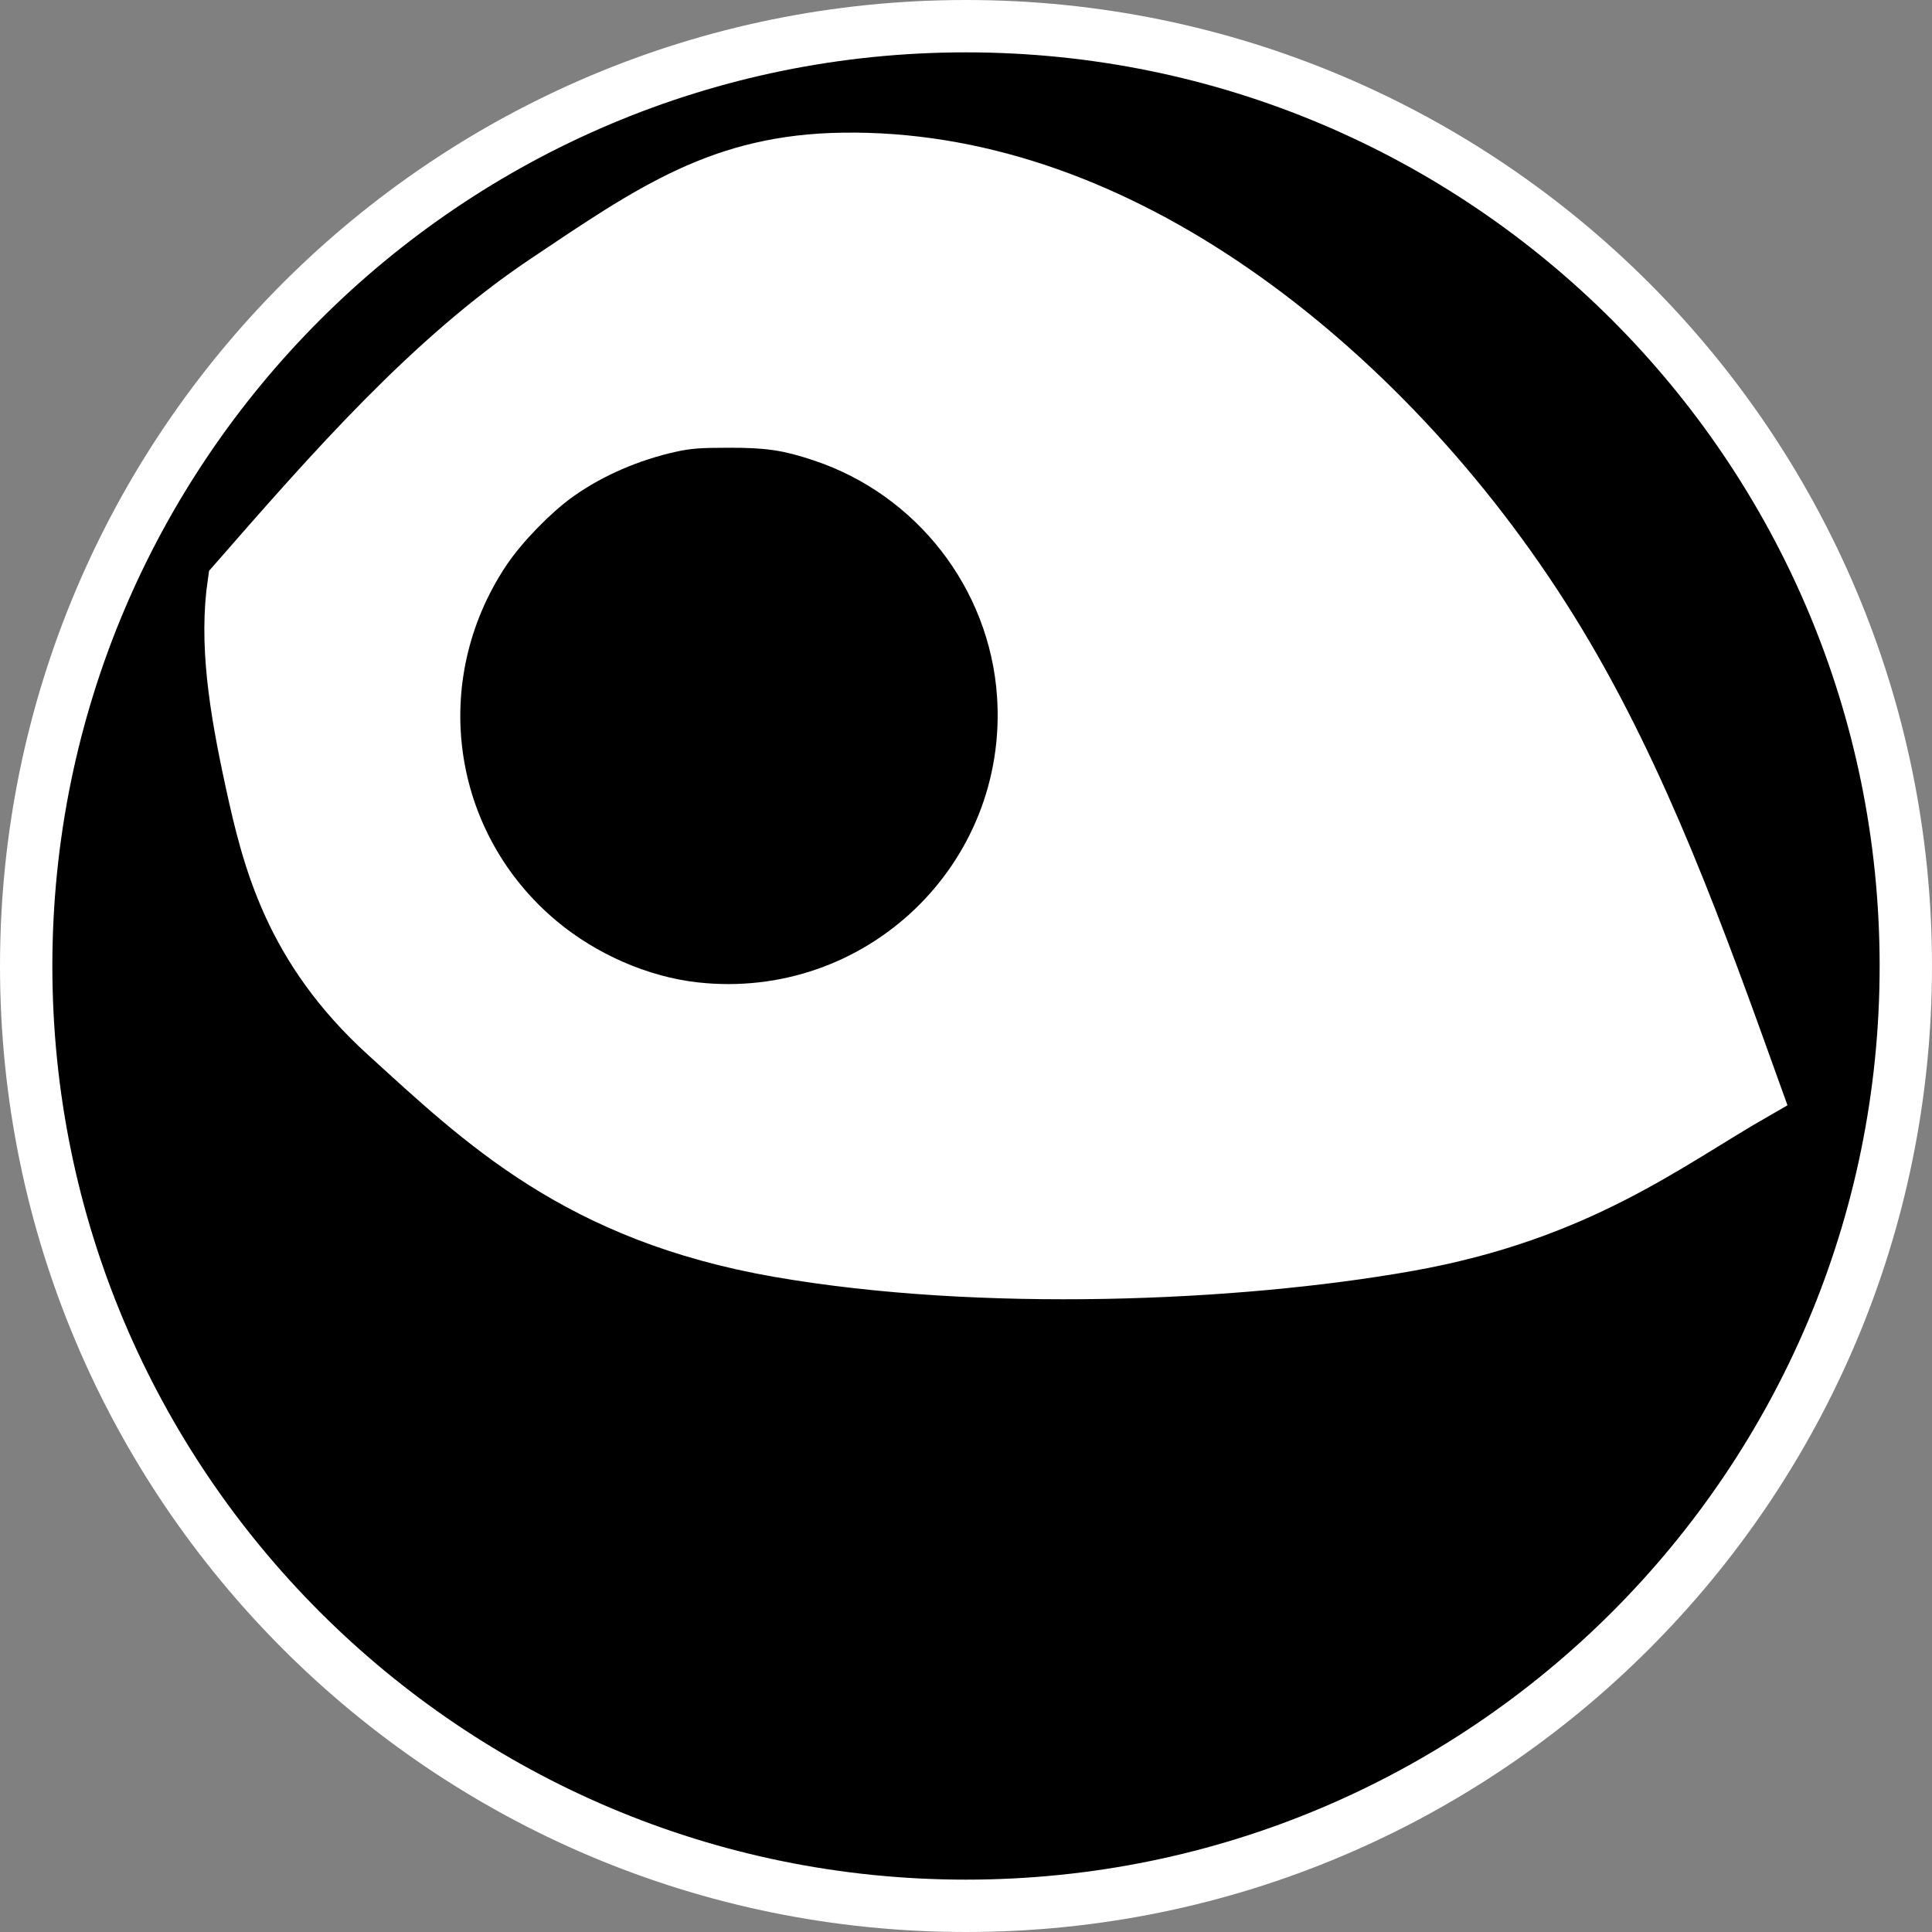
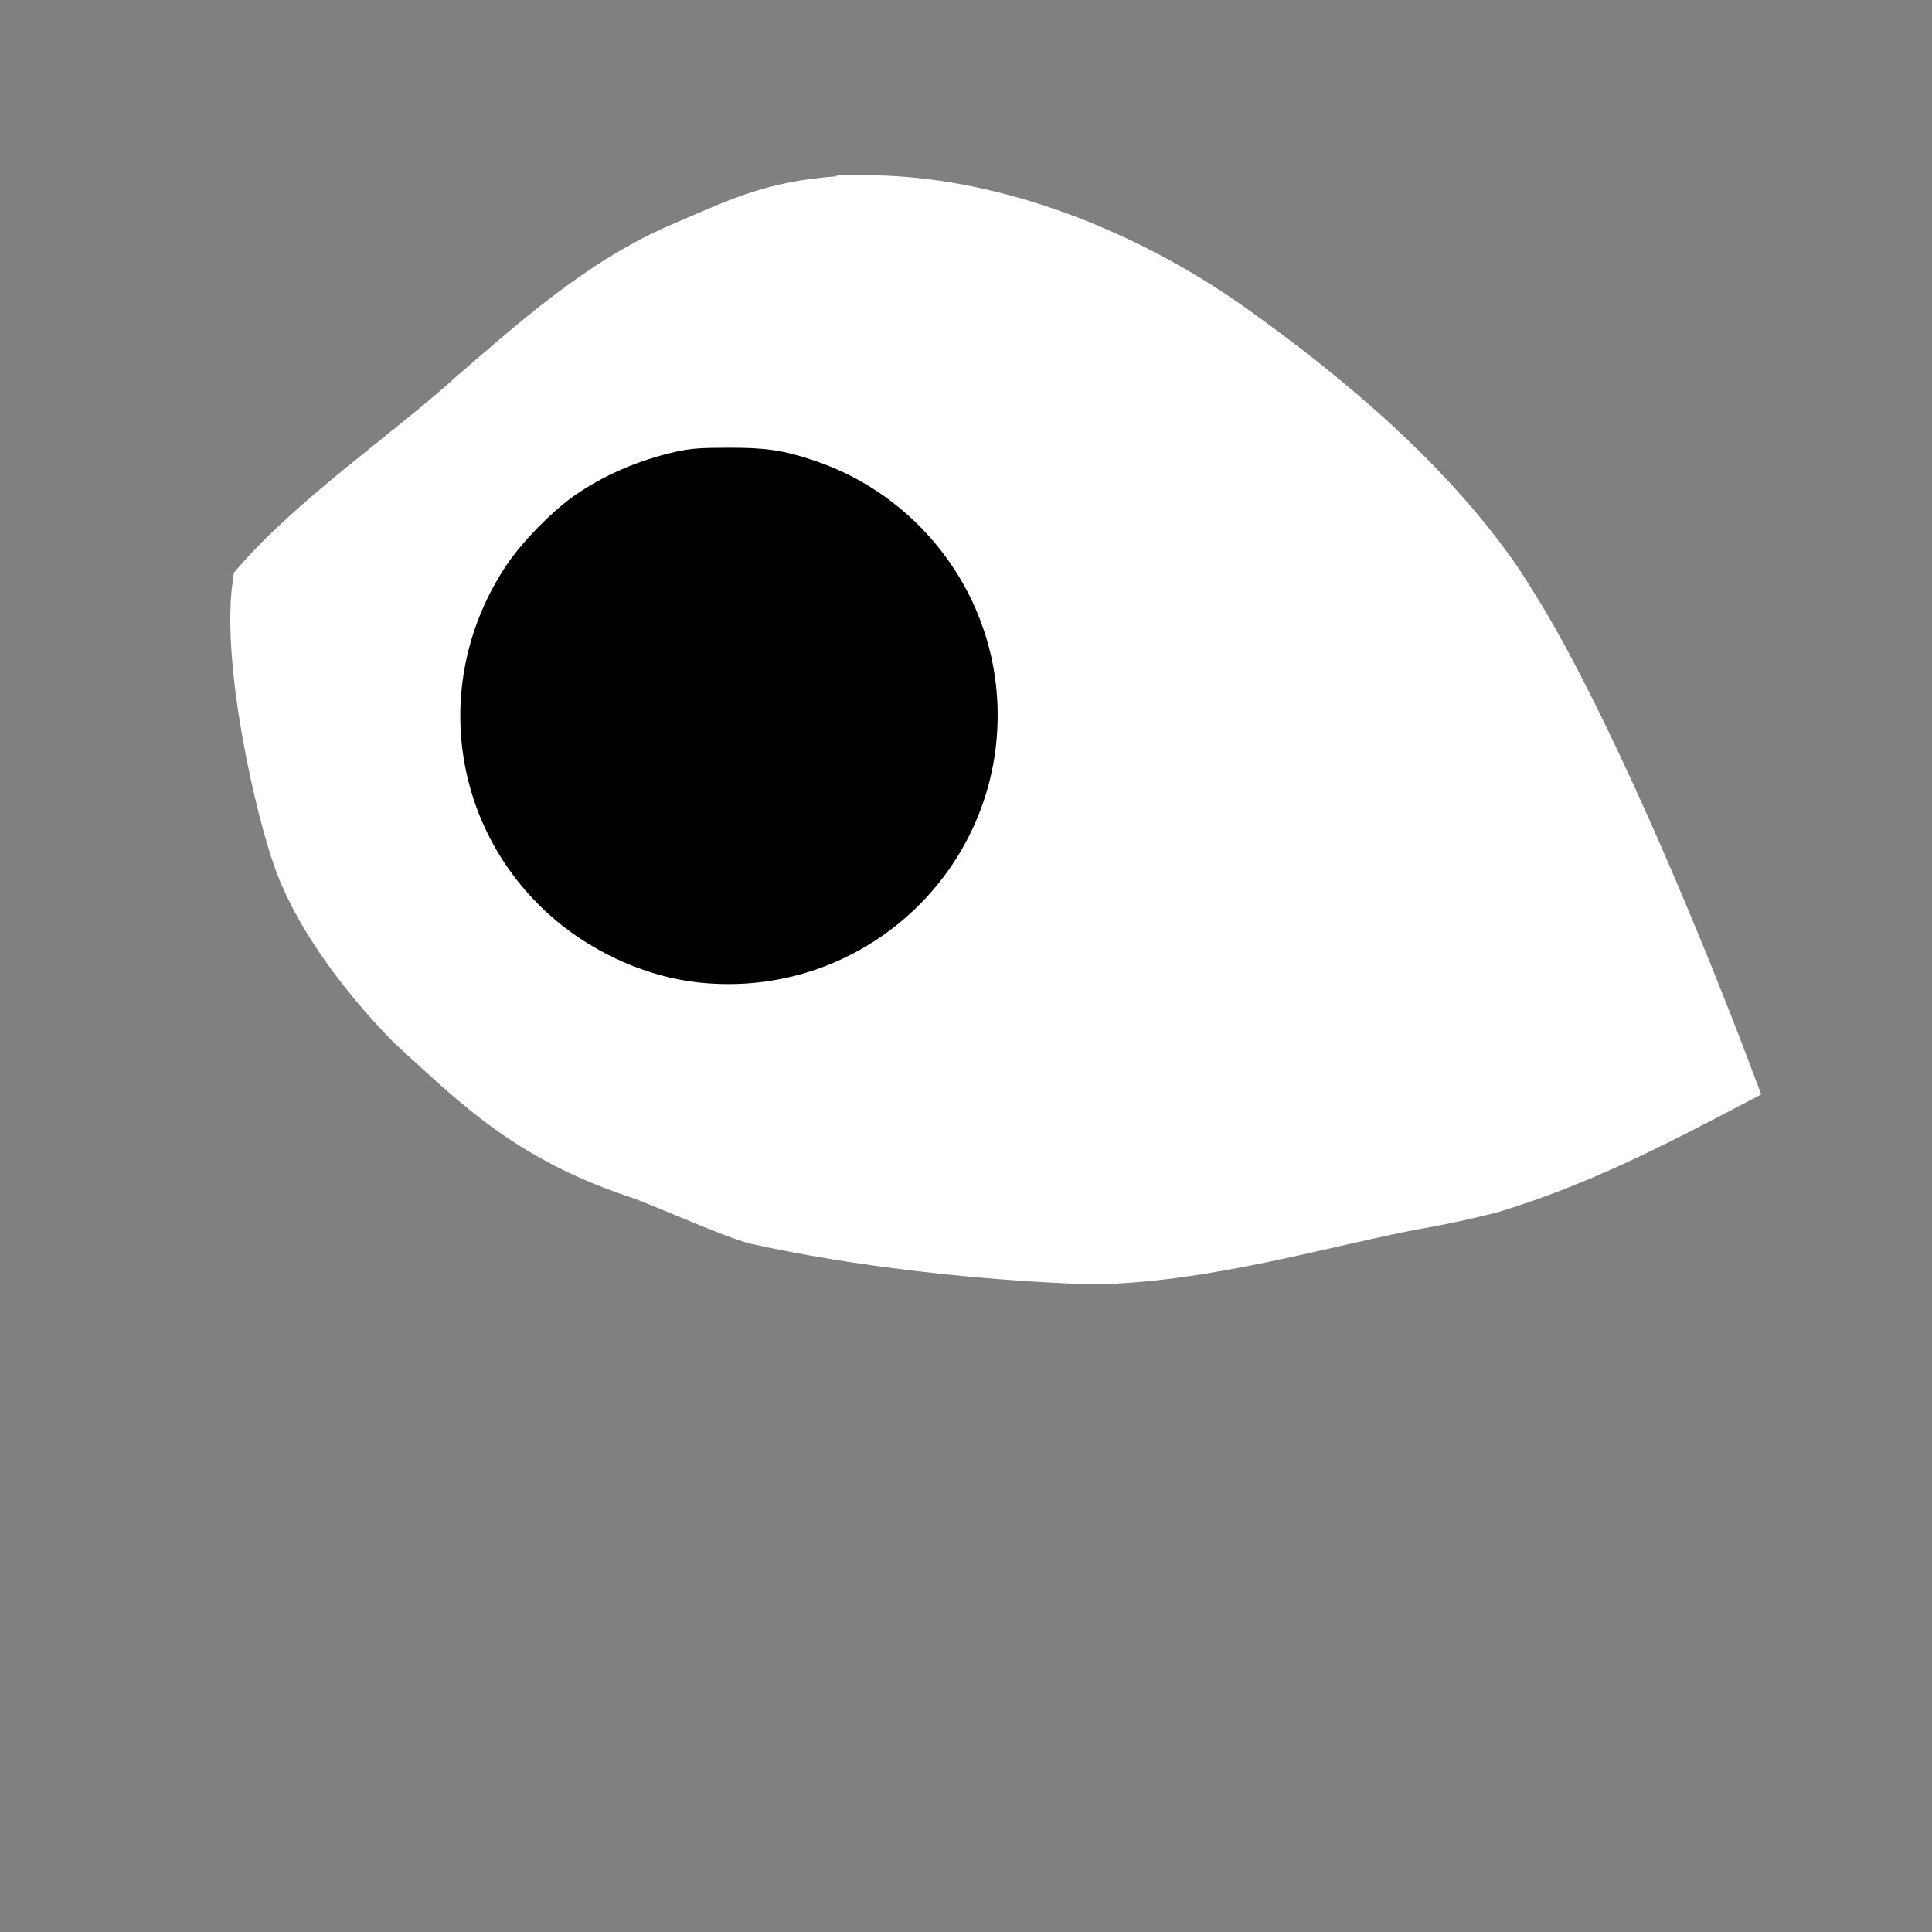
<svg xmlns="http://www.w3.org/2000/svg" width="92.249mm" height="92.249mm" version="1.1" viewBox="0 0 92.249 92.249" xml:space="preserve">
  <rect x="0" y="0" width="92.249" height="92.249" fill="#808080" stroke="none" />
  <g stroke-linecap="square" stroke-width="2.5">
-     <path d="m46.125 1.25c-24.784-2.242e-4 -44.875 20.091-44.875 44.875 6.3e-5 24.784 20.091 44.874 44.875 44.874 24.783-6.1e-5 44.874-20.091 44.874-44.874 2.24e-4 -24.784-20.091-44.875-44.874-44.875zm-5.848 6.334c0.389-5e-3 0.777-0.002 1.165 0.01 6.206 0.192 12.309 2.573 18.014 6.64 5.705 4.067 11.011 9.82 15.005 16.431 3.994 6.611 6.675 14.079 9.357 21.547-4.207 2.411-8.415 5.791-16.607 7.245-8.192 1.454-20.369 1.952-30.008 0.283-9.639-1.67-14.23-6.152-18.789-10.296-4.559-4.143-5.605-8.409-6.404-12.067-0.799-3.659-1.266-6.707-0.845-9.575 4.683-5.359 9.366-10.718 14.841-14.39 5.133-3.443 8.441-5.752 14.272-5.828z" stroke="#fff" />
    <path d="m40.974 9.618c-0.023 8.81e-4 -0.046 4.51e-4 -0.069 0.001-0.303 0.004-0.607 0.033-0.91 0.049-3.17 0.239-4.695 1.031-7.481 2.223-3.855 1.649-7.14 4.662-9.839 6.974-3.049 2.777-7.49 5.781-10.322 9.02-0.54 3.681 1.09 10.87 2.018 13.322 1.014 2.682 3.092 5.371 5.095 7.466 0.108 0.102 0.2 0.205 0.312 0.306 2.904 2.638 5.34 5.175 10.539 6.941 0.992 0.29 4.759 2.014 5.864 2.259 4.653 1.031 10.405 1.691 15.704 1.893 5.469 0.021 11.688-1.912 15.908-2.66 1.226-0.218 2.322-0.466 3.366-0.728 4.217-1.279 7.798-3.148 11.377-5.02-2.552-6.77-6.279-15.579-9.375-21.067-0.555-0.983-1.133-1.912-1.723-2.816-3.336-4.838-8.272-8.92-12.631-12.026-5.126-3.653-11.243-5.957-16.819-6.129-0.338-0.011-0.675-0.013-1.014-0.009zm-6.163 12.838c6.467 3e-6 11.71 5.24 11.71 11.704-4e-6 6.464-5.243 11.704-11.71 11.704-6.467-4e-6 -11.71-5.24-11.71-11.704 4e-6 -6.464 5.243-11.704 11.71-11.704z" fill="#fff" stroke="#fff" />
    <path d="m33.454 45.664c-2.118-0.235-4.361-1.212-6.077-2.648-4.553-3.807-5.48-10.328-2.175-15.305 0.661-0.995 1.956-2.327 2.926-3.01 1.254-0.883 2.812-1.556 4.426-1.912 0.605-0.133 0.945-0.158 2.229-0.16 1.67-0.003 2.34 0.095 3.68 0.542 4.437 1.479 7.579 5.525 7.896 10.167 0.495 7.245-5.667 13.13-12.906 12.326z" stroke="#000" />
  </g>
</svg>